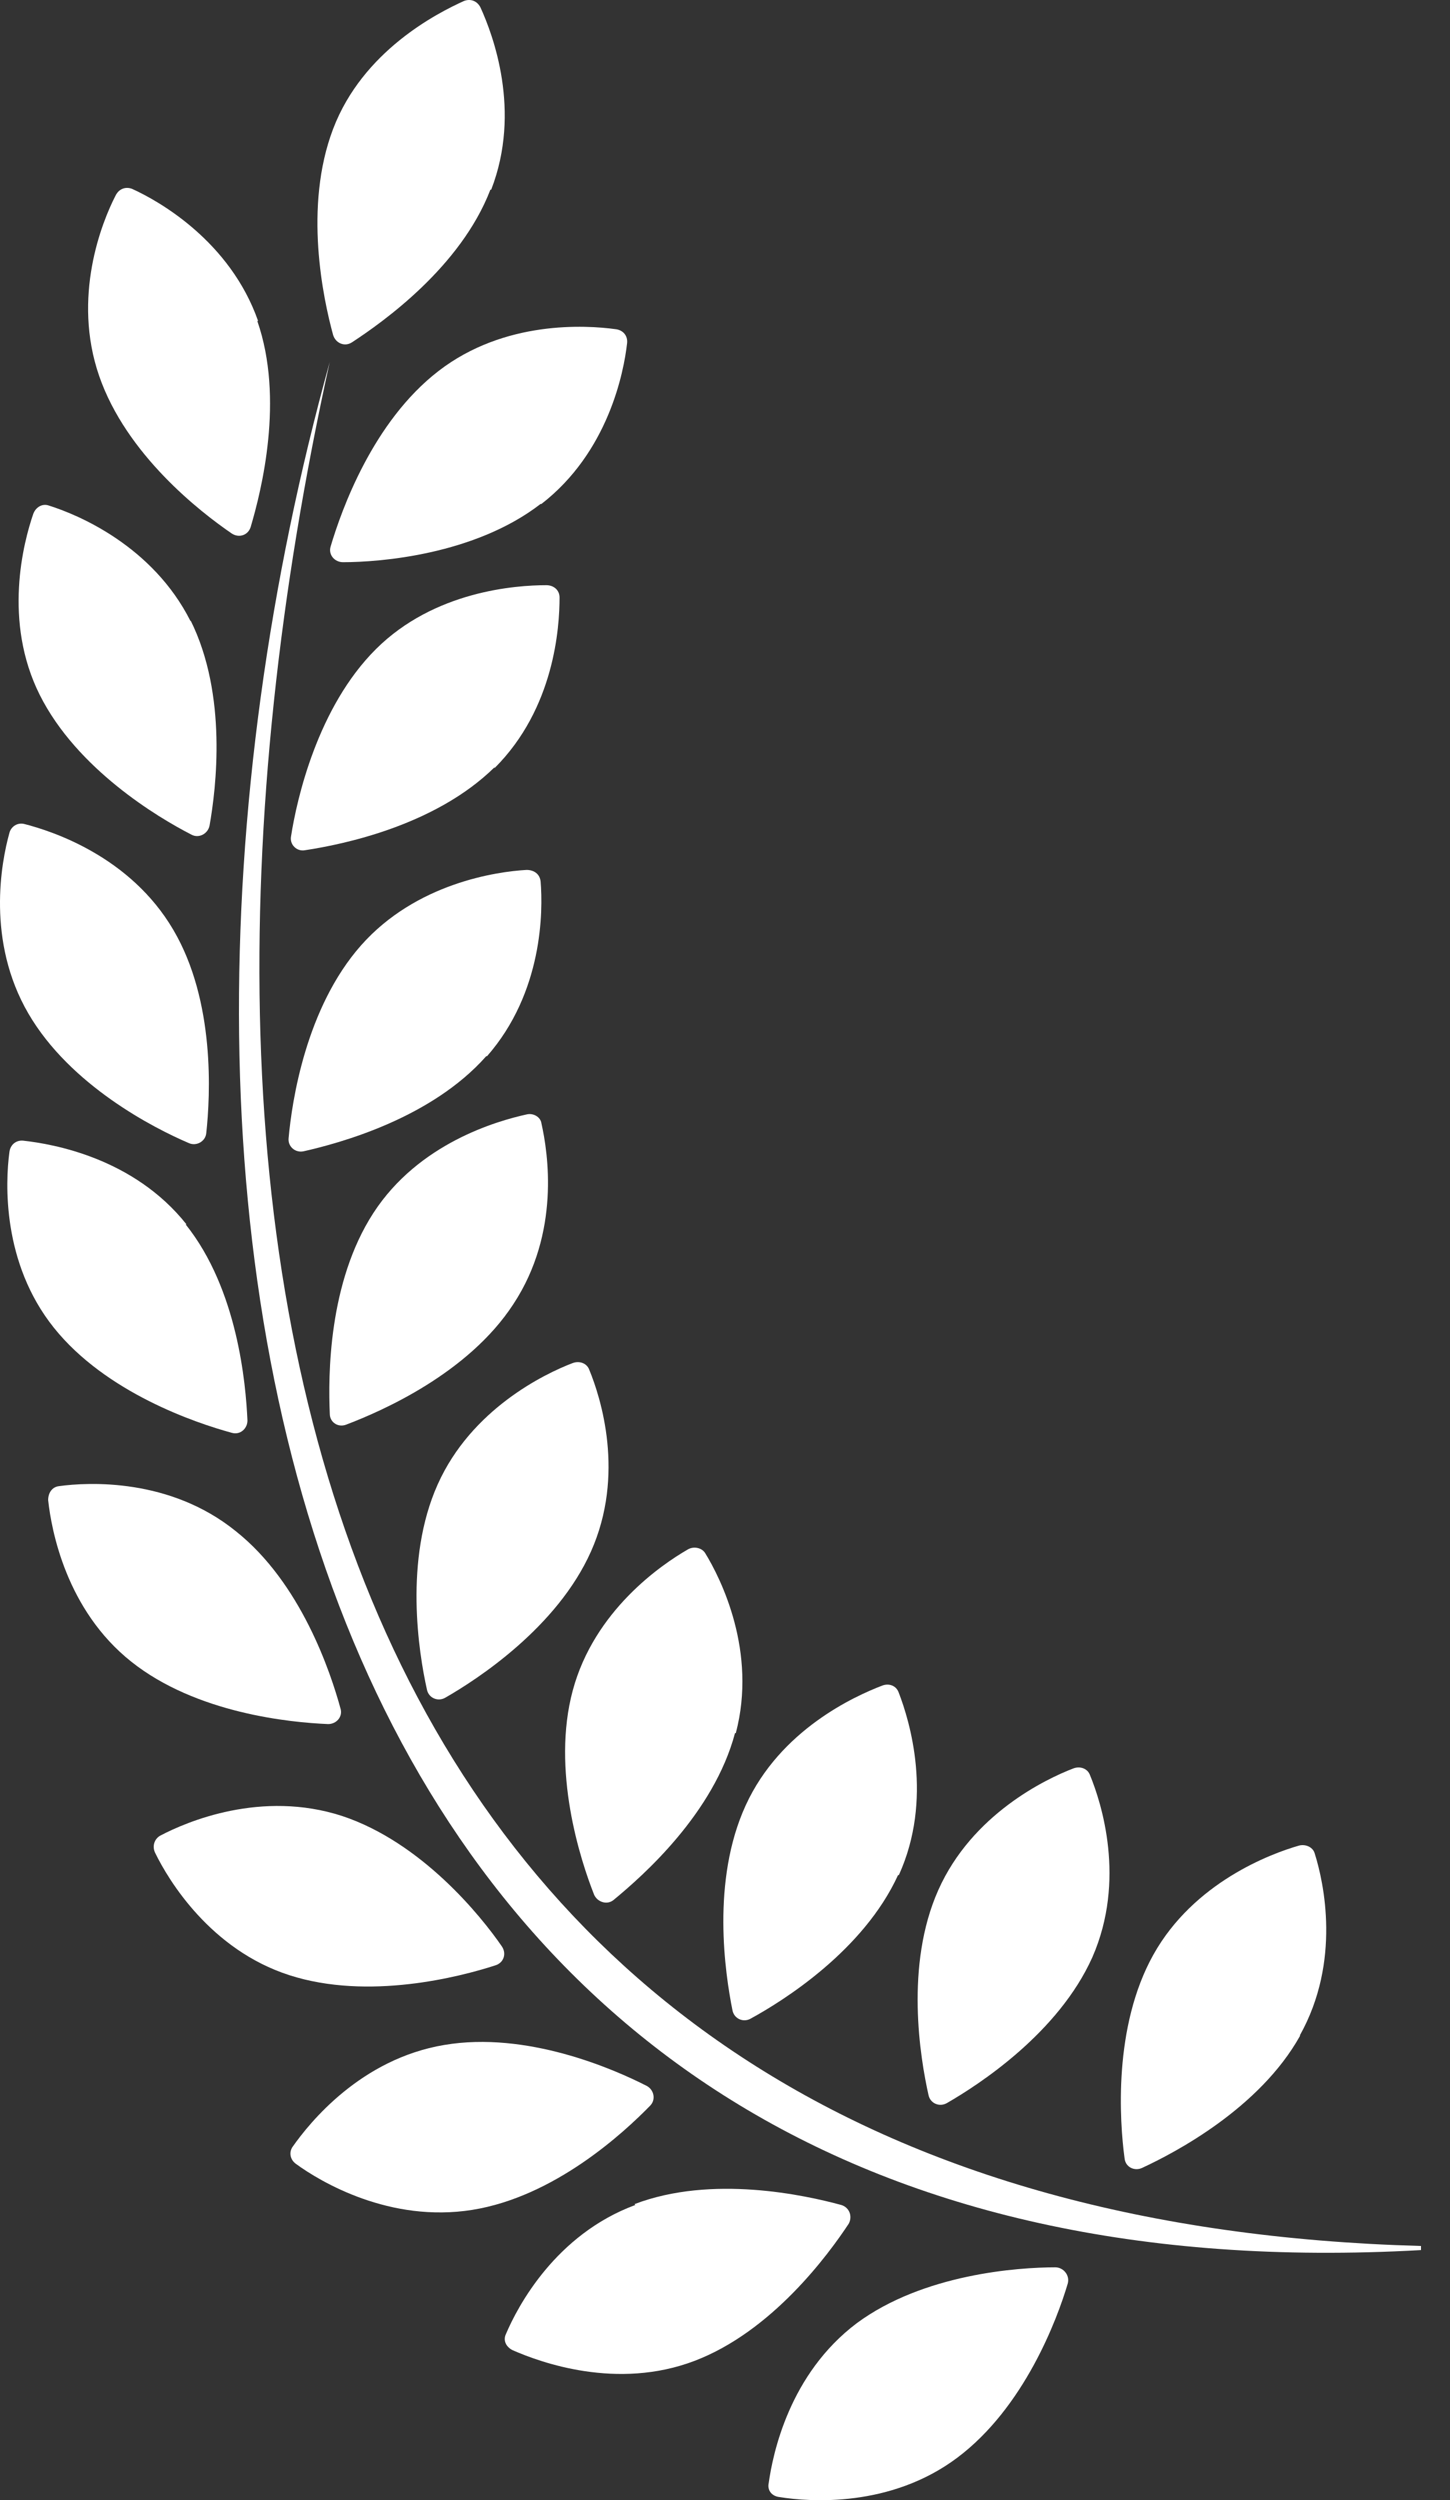
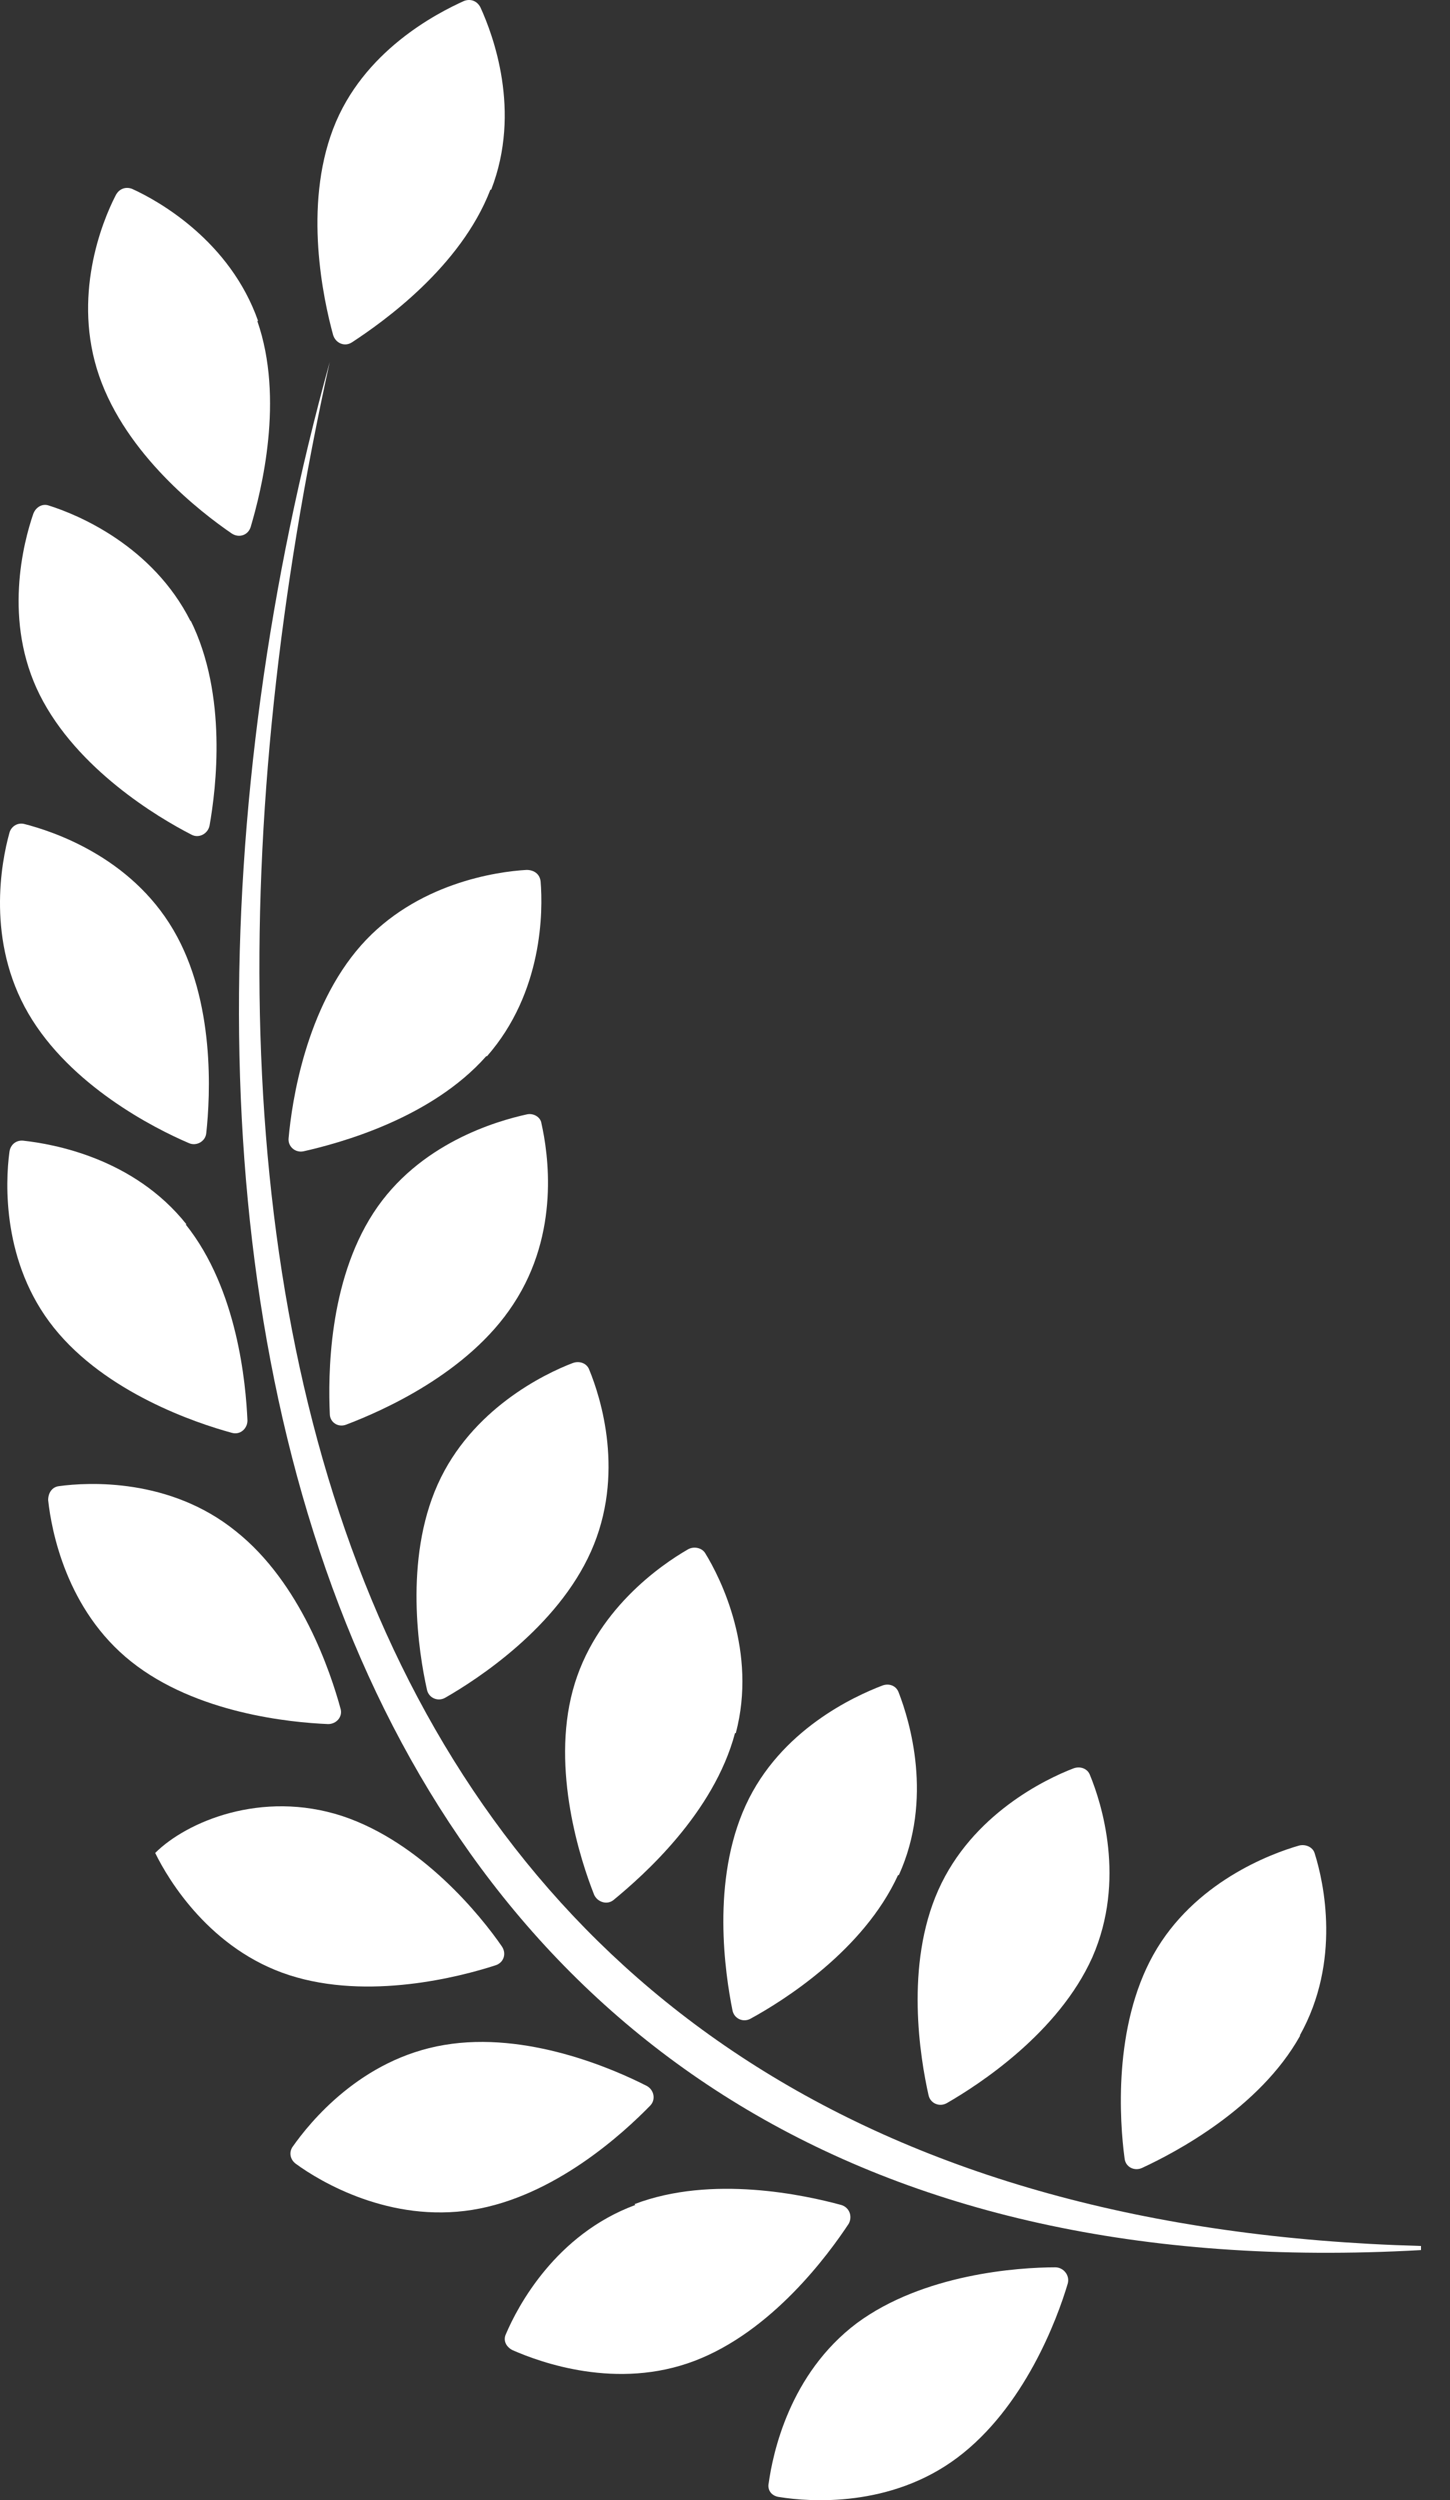
<svg xmlns="http://www.w3.org/2000/svg" width="29" height="50" viewBox="0 0 29 50" fill="none">
  <rect x="0" y="0" width="29" height="50" fill="#333333" stroke="none" />
  <path d="M6.595 7.239C2.593 25.372 6.315 44.309 28.42 44.916V44.998C5.805 46.278 1.753 24.732 6.595 7.239Z" fill="white" />
  <path d="M5.146 6.419C5.689 7.977 5.228 9.815 5.014 10.537C4.965 10.701 4.783 10.767 4.635 10.669C4.009 10.242 2.527 9.093 1.983 7.518C1.44 5.943 2.033 4.449 2.313 3.908C2.379 3.777 2.51 3.727 2.642 3.777C3.186 4.023 4.602 4.827 5.162 6.419H5.146Z" fill="white" />
-   <path d="M10.812 10.078C9.495 11.095 7.6 11.243 6.859 11.243C6.694 11.243 6.563 11.095 6.612 10.931C6.826 10.209 7.452 8.437 8.77 7.42C10.088 6.402 11.718 6.501 12.311 6.583C12.46 6.599 12.558 6.714 12.542 6.862C12.476 7.452 12.163 9.044 10.829 10.078H10.812Z" fill="white" />
  <path d="M3.812 12.408C4.553 13.901 4.322 15.772 4.191 16.511C4.158 16.675 3.976 16.773 3.828 16.691C3.153 16.346 1.539 15.378 0.797 13.901C0.056 12.425 0.468 10.849 0.666 10.275C0.715 10.144 0.847 10.062 0.979 10.111C1.555 10.291 3.054 10.915 3.812 12.425V12.408Z" fill="white" />
-   <path d="M9.89 15.345C8.704 16.511 6.859 16.888 6.101 17.003C5.936 17.036 5.788 16.888 5.821 16.724C5.936 15.986 6.348 14.148 7.518 12.982C8.687 11.817 10.318 11.703 10.927 11.703C11.075 11.703 11.191 11.801 11.191 11.949C11.191 12.539 11.092 14.164 9.89 15.362V15.345Z" fill="white" />
  <path d="M3.466 18.595C4.306 20.022 4.207 21.909 4.125 22.664C4.108 22.828 3.927 22.927 3.779 22.861C3.087 22.566 1.407 21.712 0.567 20.268C-0.273 18.824 0.023 17.249 0.188 16.658C0.221 16.527 0.353 16.445 0.484 16.478C1.061 16.625 2.609 17.134 3.466 18.595Z" fill="white" />
  <path d="M9.725 21.122C8.621 22.369 6.793 22.861 6.068 23.025C5.904 23.058 5.755 22.927 5.772 22.763C5.838 22.024 6.118 20.154 7.221 18.906C8.325 17.659 9.939 17.43 10.532 17.397C10.68 17.397 10.796 17.479 10.812 17.627C10.861 18.217 10.861 19.842 9.741 21.122H9.725Z" fill="white" />
  <path d="M3.713 24.486C4.751 25.782 4.916 27.669 4.949 28.408C4.949 28.572 4.8 28.703 4.636 28.654C3.911 28.457 2.115 27.85 1.078 26.553C0.04 25.257 0.106 23.649 0.188 23.042C0.205 22.894 0.32 22.796 0.468 22.812C1.061 22.878 2.675 23.157 3.73 24.486H3.713Z" fill="white" />
  <path d="M10.269 26.078C9.363 27.472 7.617 28.227 6.925 28.49C6.76 28.555 6.596 28.441 6.596 28.276C6.563 27.522 6.563 25.651 7.469 24.256C8.375 22.861 9.939 22.418 10.532 22.287C10.664 22.254 10.812 22.336 10.829 22.467C10.961 23.058 11.208 24.65 10.269 26.078Z" fill="white" />
  <path d="M4.718 30.623C6.02 31.657 6.613 33.446 6.81 34.168C6.86 34.332 6.728 34.479 6.563 34.479C5.806 34.447 3.928 34.266 2.627 33.232C1.325 32.198 1.029 30.607 0.963 30C0.963 29.852 1.045 29.737 1.177 29.721C1.77 29.639 3.401 29.556 4.718 30.623Z" fill="white" />
  <path d="M11.817 31.033C11.141 32.543 9.56 33.577 8.901 33.954C8.753 34.036 8.572 33.954 8.539 33.79C8.374 33.052 8.078 31.197 8.753 29.688C9.428 28.178 10.894 27.472 11.454 27.259C11.586 27.21 11.734 27.259 11.784 27.39C12.014 27.948 12.508 29.491 11.817 31.033Z" fill="white" />
-   <path d="M6.843 36.317C8.424 36.842 9.61 38.303 10.038 38.926C10.137 39.074 10.071 39.255 9.907 39.304C9.198 39.534 7.37 40.01 5.789 39.501C4.207 38.992 3.367 37.597 3.104 37.056C3.038 36.924 3.087 36.777 3.203 36.711C3.73 36.432 5.229 35.792 6.843 36.317Z" fill="white" />
+   <path d="M6.843 36.317C8.424 36.842 9.61 38.303 10.038 38.926C10.137 39.074 10.071 39.255 9.907 39.304C9.198 39.534 7.37 40.01 5.789 39.501C4.207 38.992 3.367 37.597 3.104 37.056C3.73 36.432 5.229 35.792 6.843 36.317Z" fill="white" />
  <path d="M8.885 40.896C10.532 40.617 12.262 41.371 12.937 41.716C13.085 41.798 13.118 41.995 13.003 42.11C12.476 42.651 11.092 43.931 9.445 44.194C7.798 44.457 6.414 43.636 5.92 43.275C5.805 43.193 5.772 43.045 5.854 42.93C6.2 42.438 7.221 41.175 8.885 40.896Z" fill="white" />
  <path d="M12.69 44.079C14.239 43.488 16.1 43.899 16.825 44.096C16.989 44.145 17.055 44.325 16.973 44.473C16.561 45.096 15.441 46.623 13.893 47.213C12.344 47.804 10.812 47.246 10.252 47C10.121 46.934 10.055 46.803 10.121 46.672C10.351 46.13 11.109 44.686 12.707 44.096L12.69 44.079Z" fill="white" />
  <path d="M17.137 46.459C18.471 45.474 20.365 45.343 21.107 45.343C21.271 45.343 21.403 45.507 21.354 45.671C21.14 46.393 20.481 48.149 19.146 49.15C17.812 50.151 16.198 50.036 15.589 49.937C15.44 49.921 15.342 49.806 15.374 49.658C15.457 49.068 15.786 47.476 17.137 46.459Z" fill="white" />
  <path d="M14.7 34.66C14.272 36.268 12.855 37.515 12.278 37.991C12.147 38.106 11.949 38.04 11.883 37.893C11.603 37.187 11.027 35.398 11.455 33.807C11.883 32.215 13.217 31.296 13.761 30.984C13.876 30.918 14.041 30.951 14.107 31.066C14.42 31.575 15.145 33.035 14.716 34.66H14.7Z" fill="white" />
  <path d="M17.961 37.499C17.269 39.008 15.671 40.01 15.012 40.37C14.864 40.453 14.683 40.37 14.65 40.206C14.502 39.468 14.222 37.614 14.914 36.104C15.605 34.594 17.088 33.922 17.648 33.708C17.78 33.659 17.928 33.708 17.977 33.856C18.192 34.414 18.669 35.973 17.977 37.499H17.961Z" fill="white" />
  <path d="M21.848 39.14C21.173 40.65 19.591 41.683 18.933 42.061C18.784 42.143 18.603 42.061 18.57 41.897C18.405 41.158 18.093 39.304 18.768 37.794C19.443 36.284 20.909 35.579 21.469 35.365C21.601 35.316 21.749 35.365 21.799 35.497C22.029 36.055 22.523 37.597 21.848 39.14Z" fill="white" />
  <path d="M26 40.715C25.193 42.159 23.512 43.045 22.837 43.357C22.689 43.423 22.508 43.341 22.491 43.16C22.392 42.422 22.261 40.535 23.068 39.09C23.875 37.647 25.407 37.072 25.983 36.908C26.115 36.875 26.263 36.941 26.296 37.072C26.477 37.647 26.823 39.222 26 40.699V40.715Z" fill="white" />
  <path d="M9.808 3.793C9.215 5.336 7.667 6.435 7.041 6.845C6.892 6.944 6.711 6.862 6.662 6.698C6.464 5.975 6.069 4.138 6.662 2.579C7.255 1.02 8.737 0.265 9.281 0.019C9.413 -0.031 9.544 0.019 9.61 0.15C9.857 0.692 10.434 2.218 9.824 3.793H9.808Z" fill="white" />
</svg>